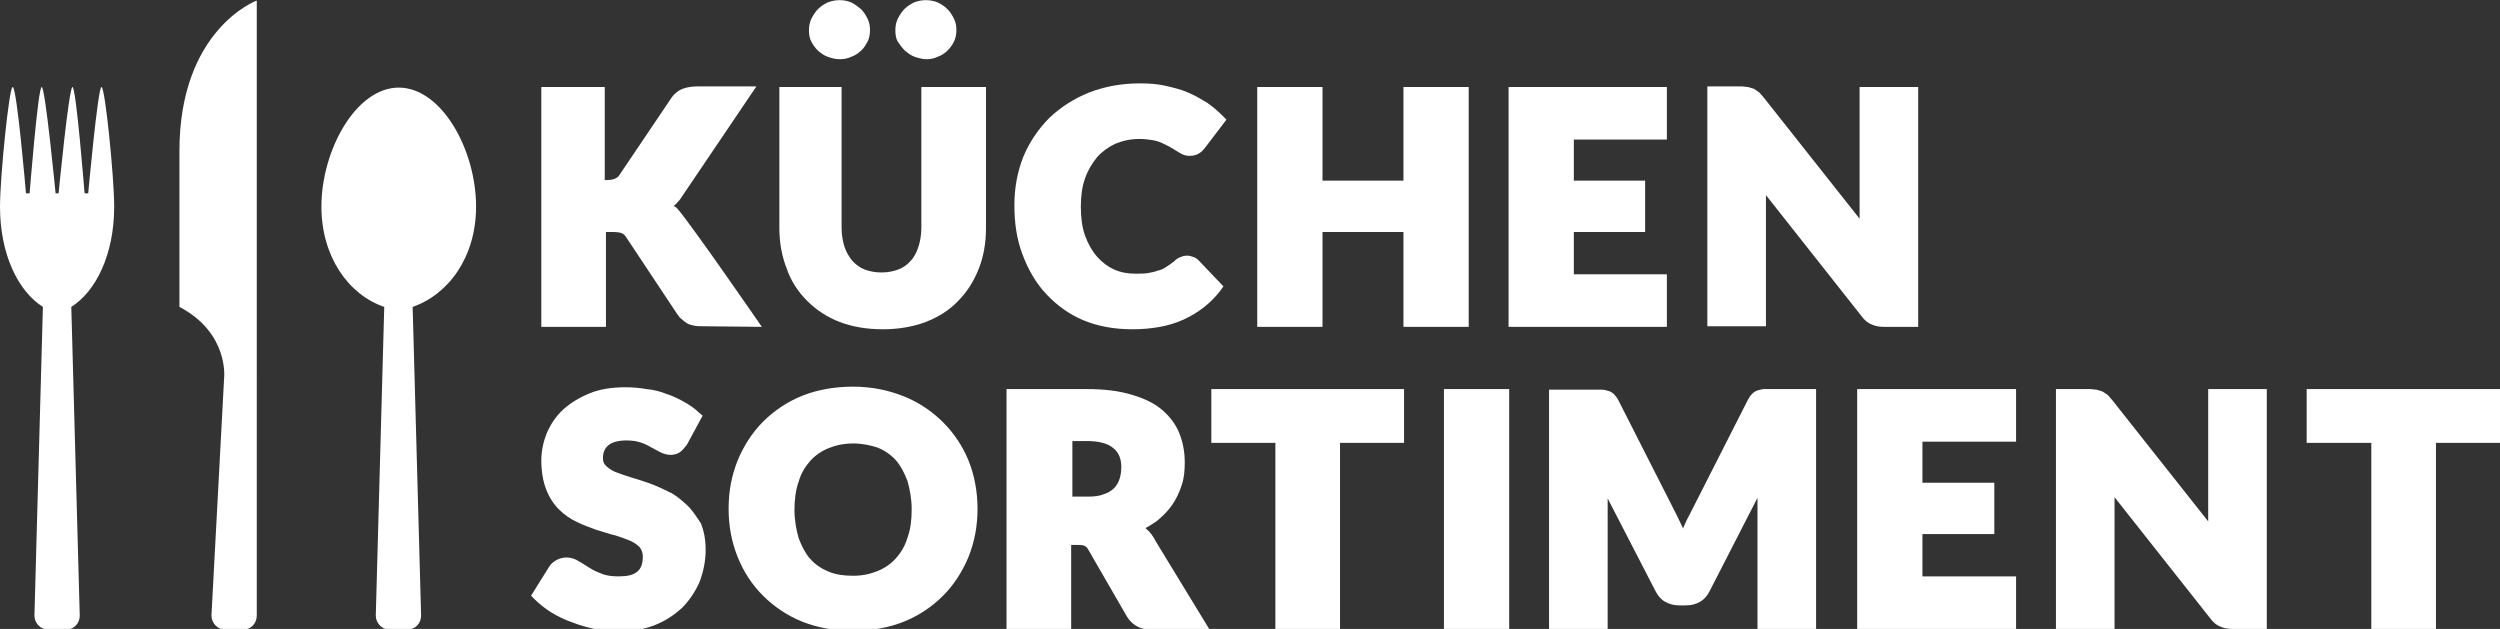
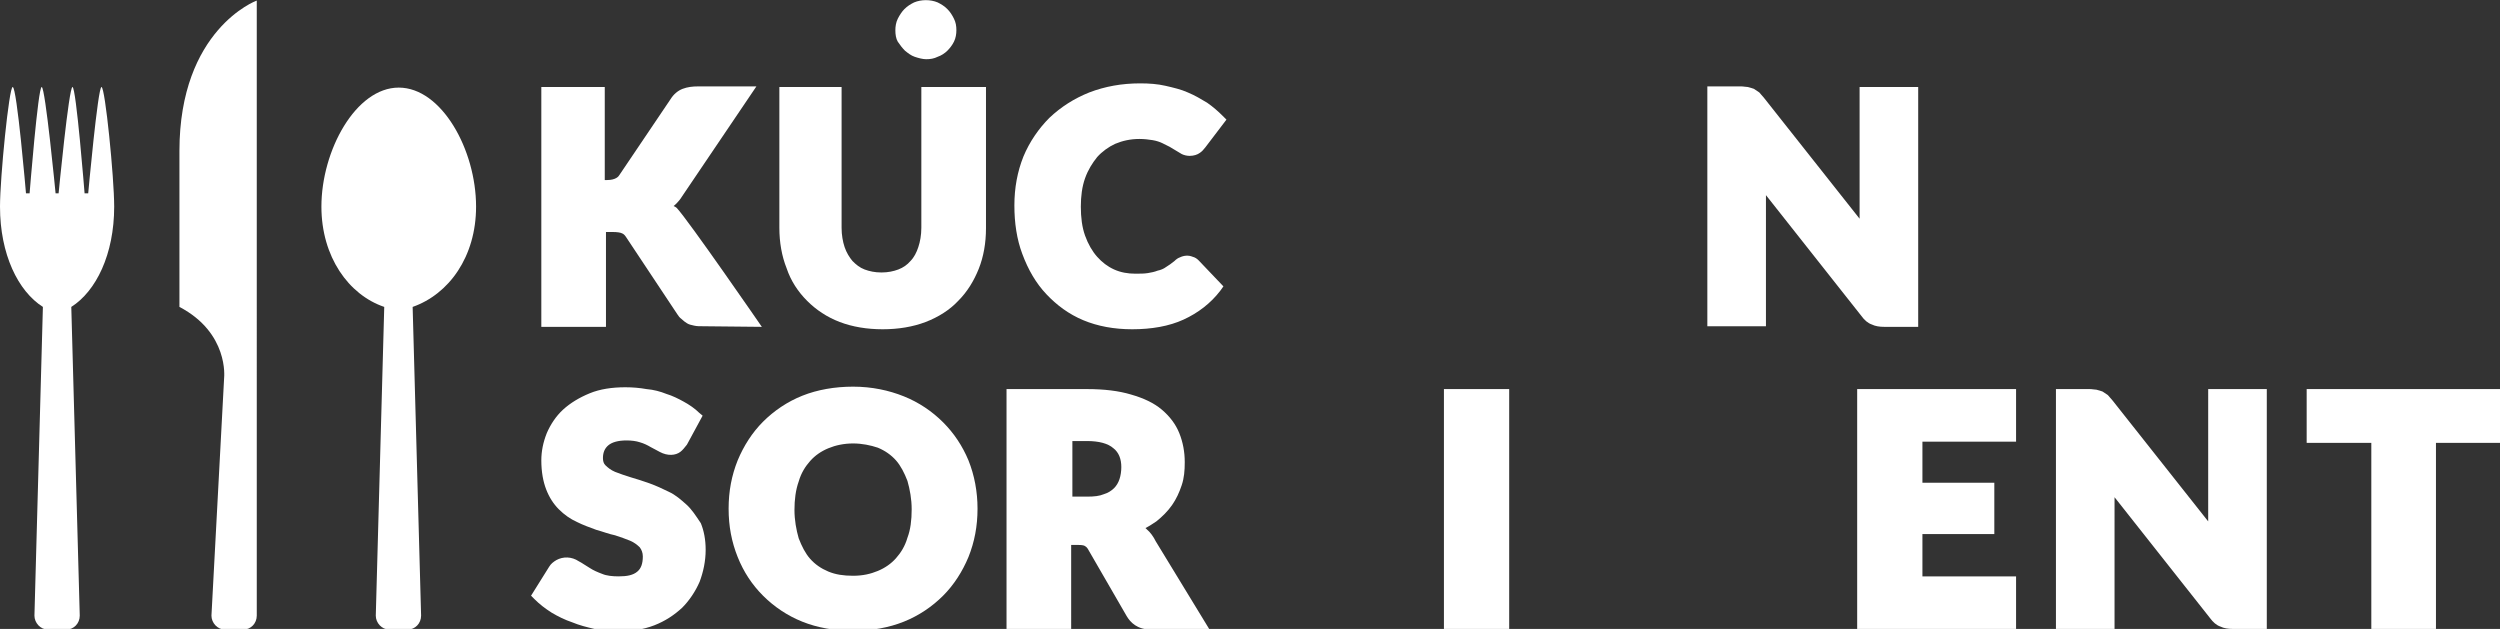
<svg xmlns="http://www.w3.org/2000/svg" version="1.1" id="Ebene_1" x="0px" y="0px" viewBox="0 0 413.8 104.1" style="enable-background:new 0 0 413.8 104.1;" xml:space="preserve">
  <rect x="0" y="0" width="413.8" height="104.1" fill="#333333" stroke="none" />
  <style type="text/css">
	.st0{fill:#FFFFFF;}
</style>
  <g>
    <g>
      <path class="st0" d="M100.3,38.4h1.1c0.8,0,1.3,0.1,1.5,0.2c0.3,0.1,0.5,0.3,0.7,0.6l8.5,12.8c0.2,0.3,0.4,0.6,0.7,0.8    c0.3,0.3,0.6,0.5,0.9,0.7c0.3,0.2,0.7,0.3,1.2,0.4c0.4,0.1,0.9,0.1,1.5,0.1l9.7,0.1c0,0-12.2-17.7-14.1-19.7    c-0.1-0.1-0.3-0.2-0.5-0.3c0,0,0.8-0.6,1.4-1.6l12.3-18.2h-9.6c-1,0-1.8,0.1-2.6,0.4c-0.8,0.3-1.5,0.9-2,1.7l-8.5,12.6    c-0.1,0.2-0.6,0.8-2,0.8h-0.4V14.4H89.6v39.7h10.7V38.4z" />
      <path class="st0" d="M133.6,49.8c1.5,1.5,3.3,2.7,5.4,3.5c2.1,0.8,4.5,1.2,7.1,1.2c2.6,0,5-0.4,7.1-1.2c2.1-0.8,4-2,5.4-3.5    c1.5-1.5,2.6-3.3,3.4-5.3c0.8-2,1.2-4.3,1.2-6.7V14.4h-10.7v23.3c0,1.2-0.2,2.3-0.5,3.2c-0.3,0.9-0.7,1.7-1.3,2.3    c-0.5,0.6-1.2,1.1-2,1.4c-0.8,0.3-1.7,0.5-2.8,0.5s-2-0.2-2.8-0.5c-0.8-0.3-1.4-0.8-2-1.4c-0.5-0.6-1-1.4-1.3-2.3    c-0.3-0.9-0.5-2-0.5-3.2V14.4H129v23.3c0,2.4,0.4,4.7,1.2,6.7C130.9,46.5,132.1,48.3,133.6,49.8z" />
      <path class="st0" d="M149.8,8.4c0.5,0.4,1,0.8,1.6,1c0.6,0.2,1.3,0.4,1.9,0.4c0.7,0,1.3-0.1,1.9-0.4c0.6-0.2,1.2-0.6,1.6-1    c0.4-0.4,0.8-0.9,1.1-1.5c0.3-0.6,0.4-1.3,0.4-1.9c0-0.7-0.1-1.3-0.4-1.9c-0.3-0.6-0.6-1.1-1.1-1.6c-0.5-0.5-1-0.8-1.6-1.1    c-1.2-0.5-2.7-0.5-3.9,0c-0.6,0.3-1.1,0.6-1.6,1.1c-0.4,0.4-0.8,1-1.1,1.6c-0.3,0.6-0.4,1.3-0.4,1.9c0,0.7,0.1,1.4,0.4,1.9    C149,7.5,149.4,8,149.8,8.4z" />
-       <path class="st0" d="M135.4,8.4c0.5,0.4,1,0.8,1.6,1c0.6,0.2,1.2,0.4,1.9,0.4c0.7,0,1.4-0.1,2-0.4c0.6-0.2,1.2-0.6,1.6-1    c0.5-0.4,0.8-1,1.1-1.5c0.3-0.6,0.4-1.3,0.4-1.9c0-0.7-0.1-1.3-0.4-1.9c-0.3-0.6-0.6-1.1-1.1-1.6c-0.5-0.4-1-0.8-1.6-1.1    c-1.2-0.5-2.6-0.5-3.9,0c-0.6,0.3-1.1,0.6-1.6,1.1c-0.4,0.4-0.8,1-1.1,1.6c-0.3,0.6-0.4,1.3-0.4,1.9c0,0.7,0.1,1.4,0.4,1.9    C134.6,7.5,135,8,135.4,8.4z" />
      <path class="st0" d="M173.2,48.7c1.7,1.8,3.7,3.3,6.1,4.3c2.4,1,5.1,1.5,8.1,1.5c3.2,0,6.1-0.5,8.5-1.6c2.4-1.1,4.5-2.7,6.1-4.8    l0.5-0.7l-4.1-4.3c-0.3-0.3-0.6-0.5-1-0.6c-0.7-0.3-1.5-0.2-2.1,0.1c-0.3,0.1-0.6,0.3-0.9,0.6c-0.5,0.4-0.9,0.7-1.4,1    c-0.4,0.3-0.9,0.5-1.4,0.6c-0.5,0.2-1,0.3-1.6,0.4c-0.6,0.1-1.3,0.1-2.1,0.1c-1.2,0-2.4-0.2-3.5-0.7c-1.1-0.5-2-1.2-2.8-2.1    c-0.8-0.9-1.5-2.1-2-3.5c-0.5-1.4-0.7-3-0.7-4.8c0-1.7,0.2-3.3,0.7-4.7c0.5-1.4,1.2-2.5,2-3.5c0.8-0.9,1.9-1.7,3-2.2    c1.2-0.5,2.5-0.8,4-0.8c0.8,0,1.6,0.1,2.2,0.2c0.6,0.1,1.2,0.3,1.6,0.5c0.4,0.2,0.8,0.4,1.2,0.6l1,0.6c0.3,0.2,0.7,0.4,1,0.6    c0.4,0.2,0.9,0.3,1.3,0.3c0.7,0,1.3-0.2,1.7-0.5c0.3-0.2,0.6-0.5,0.9-0.9l3.5-4.6l-0.6-0.6c-0.8-0.8-1.6-1.5-2.6-2.2    c-1-0.6-2-1.2-3.2-1.7c-1.1-0.5-2.4-0.8-3.7-1.1c-1.3-0.3-2.7-0.4-4.2-0.4c-3,0-5.8,0.5-8.4,1.5c-2.5,1-4.7,2.4-6.6,4.2    c-1.8,1.8-3.3,4-4.3,6.4c-1,2.5-1.5,5.2-1.5,8.1c0,2.9,0.4,5.6,1.3,8C170.2,44.7,171.5,46.9,173.2,48.7z" />
-       <polygon class="st0" points="243.1,54.1 243.1,14.4 232.3,14.4 232.3,29.9 218.9,29.9 218.9,14.4 208.1,14.4 208.1,54.1     218.9,54.1 218.9,38.4 232.3,38.4 232.3,54.1   " />
-       <polygon class="st0" points="275.9,45.4 260.5,45.4 260.5,38.4 272.3,38.4 272.3,29.9 260.5,29.9 260.5,23.1 275.9,23.1     275.9,14.4 249.7,14.4 249.7,54.1 275.9,54.1   " />
      <path class="st0" d="M292.3,32.9c0-0.2,0-0.4,0-0.6l15.8,20c0.5,0.7,1.1,1.2,1.7,1.4c0.6,0.3,1.3,0.4,2.1,0.4h5.6V14.4h-9.7v20.9    c0,0.3,0,0.6,0,0.9l-15.9-20.1c-0.3-0.3-0.5-0.6-0.7-0.8c-0.3-0.2-0.6-0.4-0.9-0.6c-0.3-0.1-0.6-0.2-1-0.3h0    c-0.3,0-0.7-0.1-1.1-0.1h-5.6v39.7h9.7V32.9z" />
    </g>
    <g>
      <path class="st0" d="M113.6,83.5c-0.9-0.8-1.8-1.6-2.9-2.1c-1-0.5-2.1-1-3.2-1.4c-1.1-0.4-2.1-0.7-3.1-1c-1-0.3-1.8-0.6-2.6-0.9    c-0.7-0.3-1.2-0.7-1.6-1.1c-0.3-0.3-0.4-0.7-0.4-1.2c0-0.9,0.3-1.6,0.9-2.1c0.6-0.5,1.6-0.8,3-0.8c0.8,0,1.6,0.1,2.2,0.3    c0.7,0.2,1.3,0.5,1.8,0.8c0.6,0.3,1.1,0.6,1.5,0.8c1.3,0.7,2.6,0.6,3.4,0c0.4-0.3,0.7-0.7,1.1-1.2l2.6-4.8l-0.6-0.5    c-0.7-0.7-1.6-1.3-2.5-1.8c-0.9-0.5-1.9-1-2.9-1.3c-1-0.4-2.1-0.7-3.3-0.8c-1.1-0.2-2.3-0.3-3.5-0.3c-2.2,0-4.2,0.3-5.9,1    c-1.7,0.7-3.2,1.6-4.4,2.7c-1.2,1.1-2.1,2.5-2.7,3.9c-0.6,1.5-0.9,3-0.9,4.5c0,1.9,0.3,3.5,0.8,4.8c0.5,1.3,1.2,2.4,2.1,3.3    c0.9,0.9,1.9,1.6,3,2.1c1,0.5,2.1,0.9,3.2,1.3c1.1,0.3,2.1,0.7,3.1,0.9c0.9,0.3,1.8,0.6,2.5,0.9c0.7,0.3,1.2,0.7,1.6,1.1    c0.3,0.4,0.5,0.9,0.5,1.5c0,1.2-0.3,2-0.9,2.5c-0.7,0.6-1.7,0.8-3.1,0.8c-1,0-2-0.1-2.7-0.4c-0.8-0.3-1.5-0.6-2.1-1    c-0.7-0.4-1.2-0.8-1.8-1.1c-1.2-0.8-2.6-0.8-3.7-0.2c-0.5,0.3-0.9,0.6-1.2,1.1l-3,4.8l0.6,0.6c0.8,0.8,1.7,1.5,2.8,2.2    c1,0.6,2.2,1.2,3.4,1.6c1.2,0.5,2.4,0.8,3.7,1.1c1.3,0.3,2.5,0.4,3.8,0.4c2.3,0,4.3-0.3,6.1-1c1.8-0.7,3.3-1.7,4.6-2.9    c1.2-1.2,2.2-2.7,2.9-4.3c0.6-1.6,1-3.4,1-5.3c0-1.7-0.3-3.2-0.8-4.4C115.2,85.4,114.5,84.3,113.6,83.5z" />
      <path class="st0" d="M156.1,69.9c-1.8-1.8-4-3.3-6.5-4.3c-2.5-1-5.3-1.6-8.4-1.6c-3,0-5.9,0.5-8.4,1.5c-2.5,1-4.7,2.5-6.5,4.3    c-1.8,1.8-3.2,4-4.2,6.4c-1,2.5-1.5,5.1-1.5,8s0.5,5.5,1.5,8c1,2.5,2.4,4.6,4.2,6.4c1.8,1.8,4,3.3,6.5,4.3c2.5,1,5.3,1.5,8.4,1.5    s5.9-0.5,8.4-1.5c2.5-1,4.7-2.5,6.5-4.3c1.8-1.8,3.2-4,4.2-6.4c1-2.5,1.5-5.1,1.5-8c0-2.8-0.5-5.5-1.5-8    C159.3,73.8,157.9,71.7,156.1,69.9z M141.2,95.3c-1.6,0-2.9-0.2-4.1-0.7c-1.2-0.5-2.2-1.2-3-2.1c-0.8-0.9-1.4-2.1-1.9-3.4    c-0.4-1.4-0.7-3-0.7-4.7c0-1.7,0.2-3.3,0.7-4.7c0.4-1.4,1.1-2.5,1.9-3.4c0.8-0.9,1.8-1.6,3-2.1c1.2-0.5,2.6-0.8,4.1-0.8    c1.5,0,2.9,0.3,4.1,0.7c1.2,0.5,2.2,1.2,3,2.1c0.8,0.9,1.4,2.1,1.9,3.4c0.4,1.4,0.7,3,0.7,4.7c0,1.8-0.2,3.4-0.7,4.7    c-0.4,1.4-1.1,2.5-1.9,3.4c-0.8,0.9-1.8,1.6-3,2.1C144.1,95,142.8,95.3,141.2,95.3z" />
      <path class="st0" d="M189.8,87.6c-0.1-0.1-0.1-0.1-0.2-0.2c0.6-0.3,1.2-0.7,1.8-1.1c1-0.8,1.9-1.7,2.6-2.7c0.7-1,1.2-2.1,1.6-3.3    c0.4-1.2,0.5-2.4,0.5-3.8c0-1.7-0.3-3.3-0.9-4.8c-0.6-1.5-1.6-2.8-2.9-3.9c-1.3-1.1-3-1.9-5.1-2.5c-2-0.6-4.4-0.9-7.3-0.9h-13.3    v39.7h10.7V90.2h1.2c0.7,0,1,0.1,1.1,0.2c0.2,0.1,0.4,0.3,0.6,0.7l6.3,10.9c0.6,1,1.7,2.2,4,2.2h9.7l-8.9-14.6    C190.9,88.8,190.4,88.1,189.8,87.6z M177.4,73h2.5c2,0,3.5,0.4,4.4,1.2c0.9,0.7,1.3,1.8,1.3,3.1c0,0.7-0.1,1.4-0.3,2    c-0.2,0.6-0.5,1.1-0.9,1.5c-0.4,0.4-1,0.8-1.7,1c-0.7,0.3-1.6,0.4-2.7,0.4h-2.5V73z" />
-       <polygon class="st0" points="200.5,73.3 211.1,73.3 211.1,104.1 221.8,104.1 221.8,73.3 232.4,73.3 232.4,64.4 200.5,64.4   " />
      <rect x="239" y="64.4" class="st0" width="10.8" height="39.7" />
-       <path class="st0" d="M291,64.6c-0.4,0.1-0.7,0.3-1,0.6c-0.3,0.3-0.5,0.6-0.7,1l-9.7,19.1c-0.4,0.7-0.7,1.4-1,2.1c0,0,0,0,0,0.1    c0,0,0,0,0,0v0c-0.3-0.7-0.7-1.4-1-2.1l-9.7-19.1c-0.2-0.4-0.5-0.8-0.7-1c-0.3-0.3-0.6-0.5-1-0.6c-0.3-0.1-0.7-0.2-1.1-0.2h-8.7    v39.7h9.7V82.5l7.9,15.3c0.4,0.8,0.9,1.4,1.6,1.8c0.7,0.4,1.5,0.6,2.3,0.6h1.2c0.9,0,1.6-0.2,2.3-0.6c0.7-0.4,1.2-1,1.6-1.8    l7.9-15.4v21.7h9.7V64.4h-8.7C291.7,64.4,291.4,64.5,291,64.6z" />
      <polygon class="st0" points="307.4,104.1 333.7,104.1 333.7,95.4 318.2,95.4 318.2,88.4 330.1,88.4 330.1,79.9 318.2,79.9     318.2,73.1 333.7,73.1 333.7,64.4 307.4,64.4   " />
      <path class="st0" d="M365.5,85.4c0,0.3,0,0.6,0,0.9l-15.9-20.1c-0.3-0.3-0.5-0.6-0.7-0.8c-0.3-0.2-0.6-0.4-0.9-0.6    c-0.3-0.1-0.6-0.2-1-0.3h0c-0.3,0-0.7-0.1-1.1-0.1h-5.6v39.7h9.7V82.9c0-0.2,0-0.4,0-0.6l15.8,20c0.5,0.7,1.1,1.2,1.7,1.4    c0.6,0.3,1.3,0.4,2.1,0.4h5.6V64.4h-9.7V85.4z" />
      <polygon class="st0" points="381.8,64.4 381.8,73.3 392.5,73.3 392.5,104.1 403.2,104.1 403.2,73.3 413.8,73.3 413.8,64.4   " />
    </g>
    <g>
      <path class="st0" d="M78.8,34.2c0-9.4-5.7-19.7-12.8-19.7c-7.1,0-12.8,10.4-12.8,19.7c0,8.3,4.5,14.6,10.4,16.6l-1.4,51.1    c0,1.2,1,2.3,2.2,2.3h3.1c1.2,0,2.2-1,2.2-2.3l-1.4-51.1C74.3,48.7,78.8,42.5,78.8,34.2z" />
      <path class="st0" d="M29.7,25c0,7.6,0,25.8,0,25.8c8.2,4.3,7.4,11.7,7.4,11.7h0L35,101.9c0,1.2,1,2.3,2.2,2.3h3.1    c1.2,0,2.2-1,2.2-2.3l0-39.4h0V0.1C42.4,0.1,29.7,4.9,29.7,25z" />
      <path class="st0" d="M18.9,34.2c0-4.8-1.5-19.8-2.1-19.8c-0.6,0-2.2,17.6-2.2,17.6h-0.6c0,0-1.4-17.6-2-17.6    c-0.6,0-2.3,17.6-2.3,17.6H9.2c0,0-1.7-17.6-2.3-17.6c-0.6,0-2,17.6-2,17.6H4.3c0,0-1.5-17.6-2.2-17.6c-0.6,0-2.1,15-2.1,19.8    c0,7.9,3,14,7.1,16.6l-1.4,51.1c0,1.2,1,2.3,2.2,2.3h1.5H11c1.2,0,2.2-1,2.2-2.3l-1.4-51.1C15.9,48.2,18.9,42.1,18.9,34.2z" />
    </g>
  </g>
</svg>